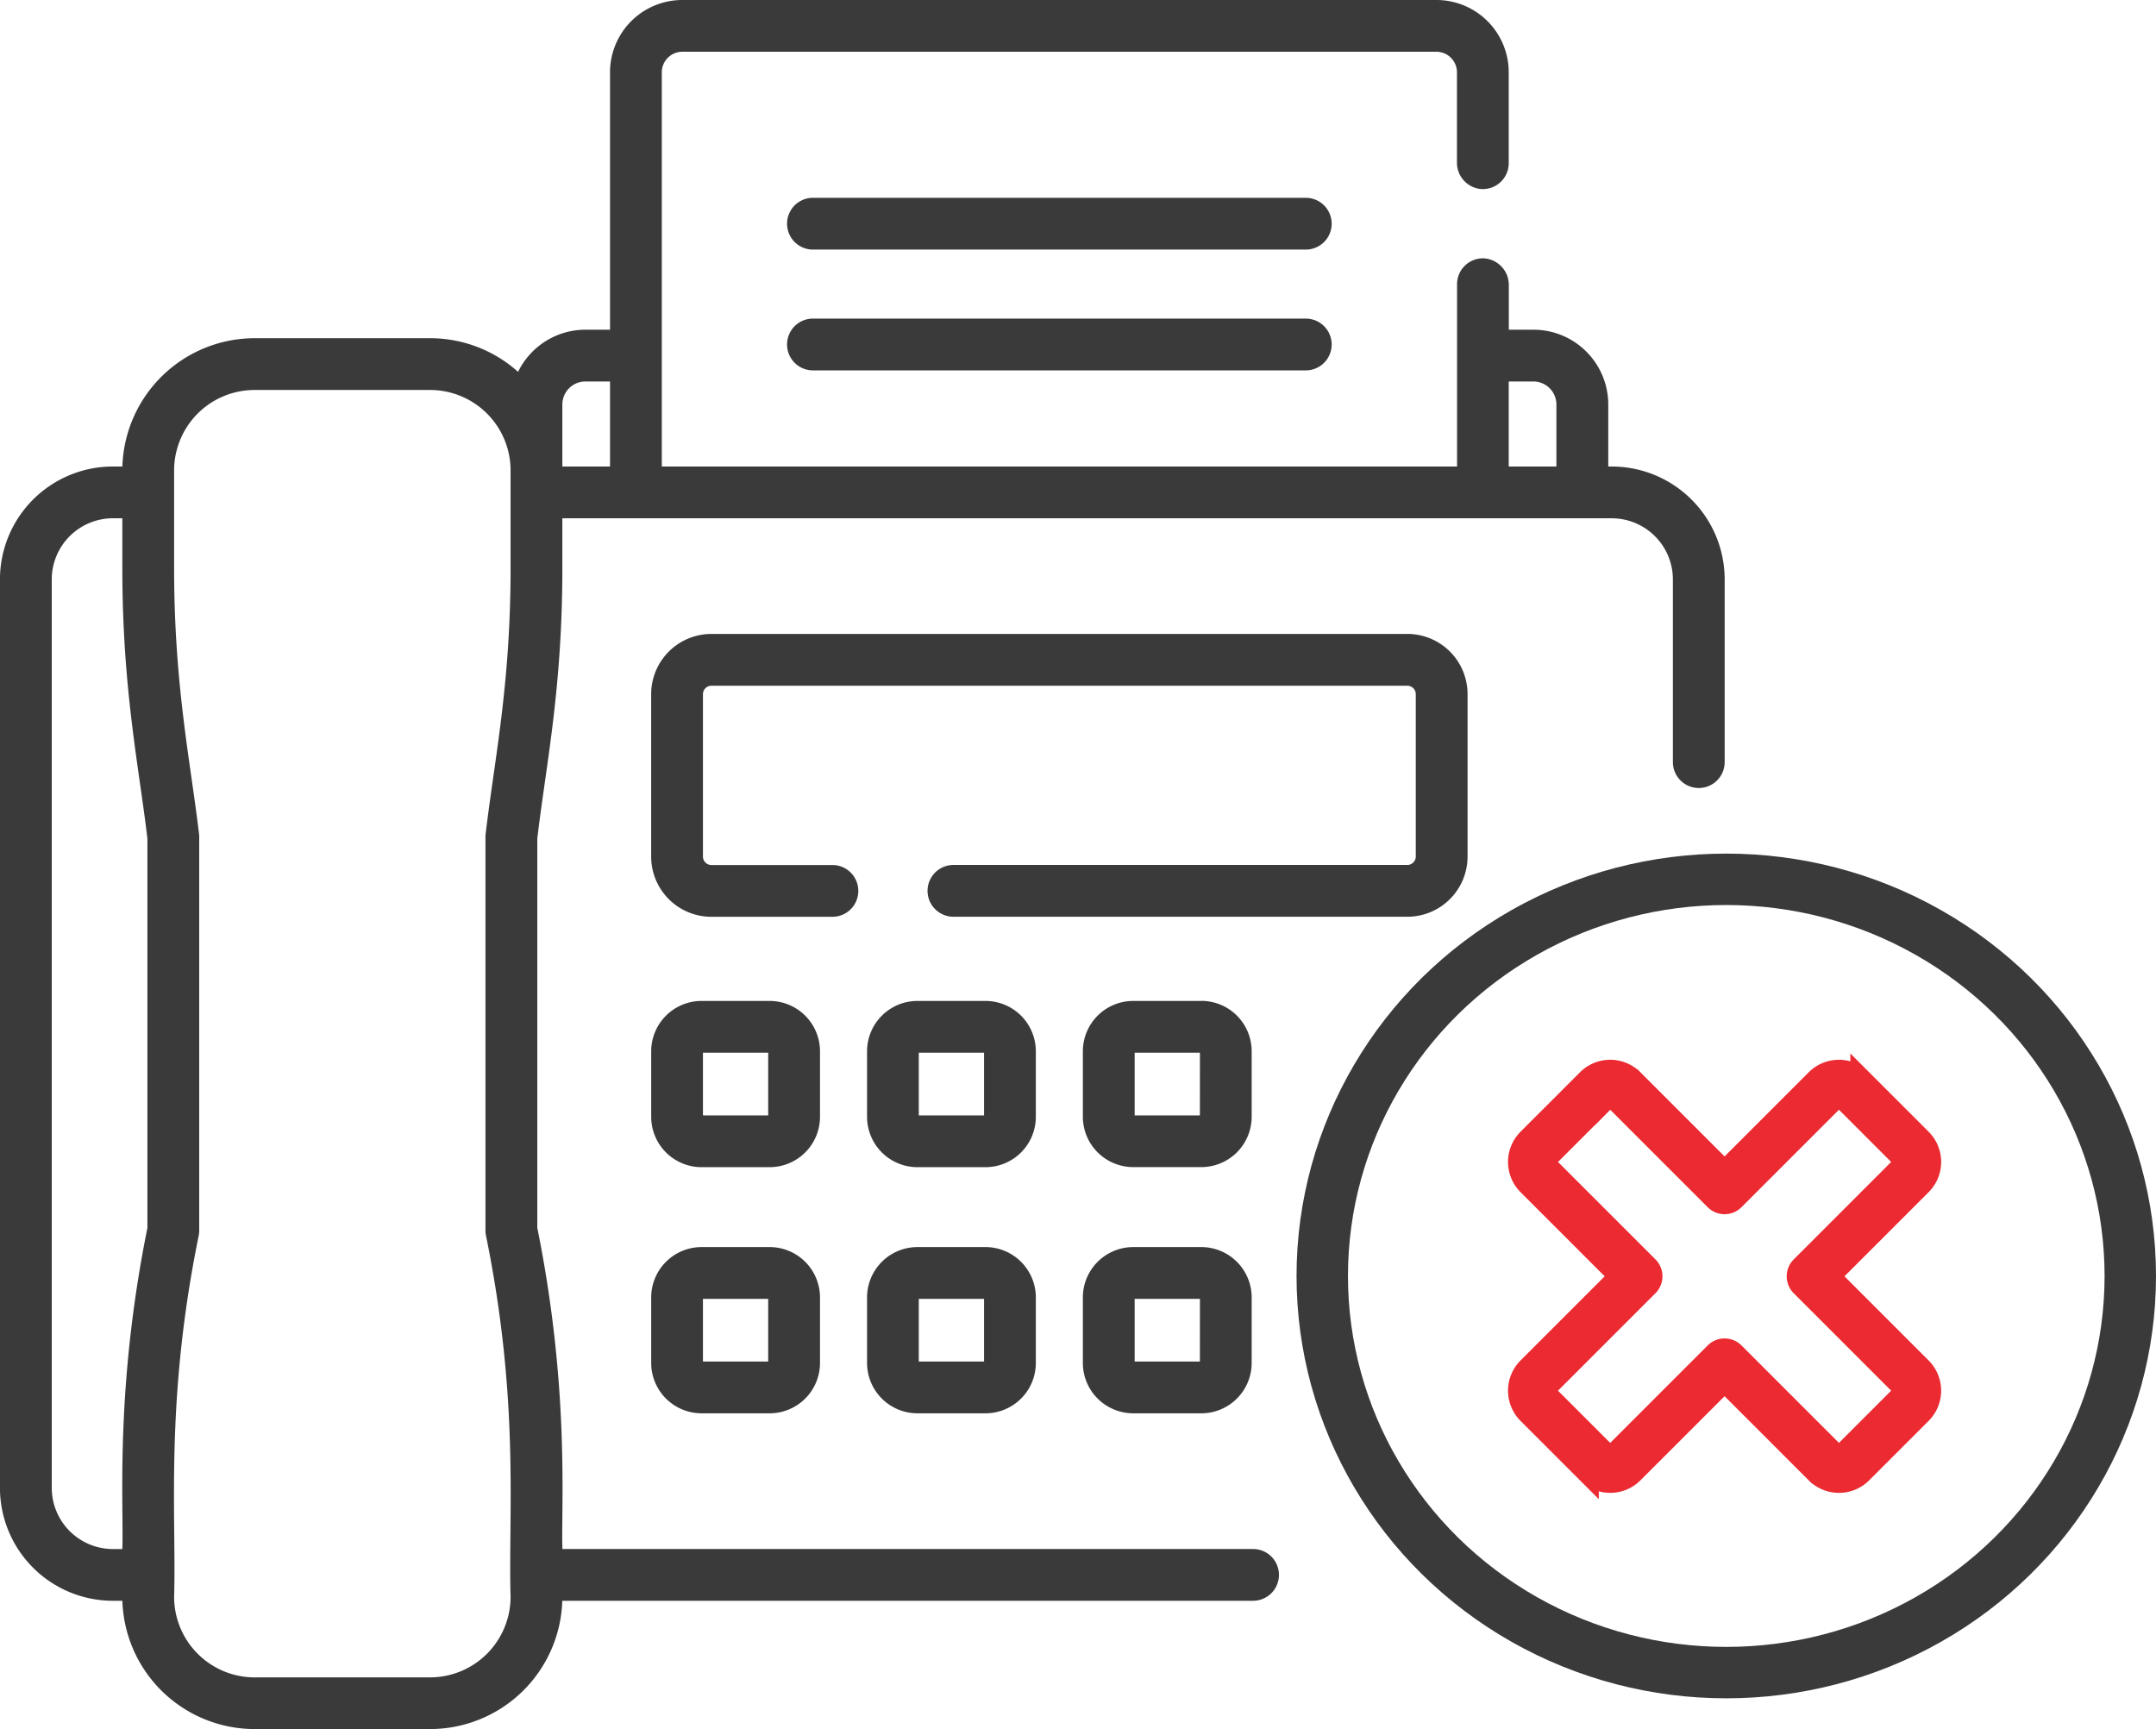
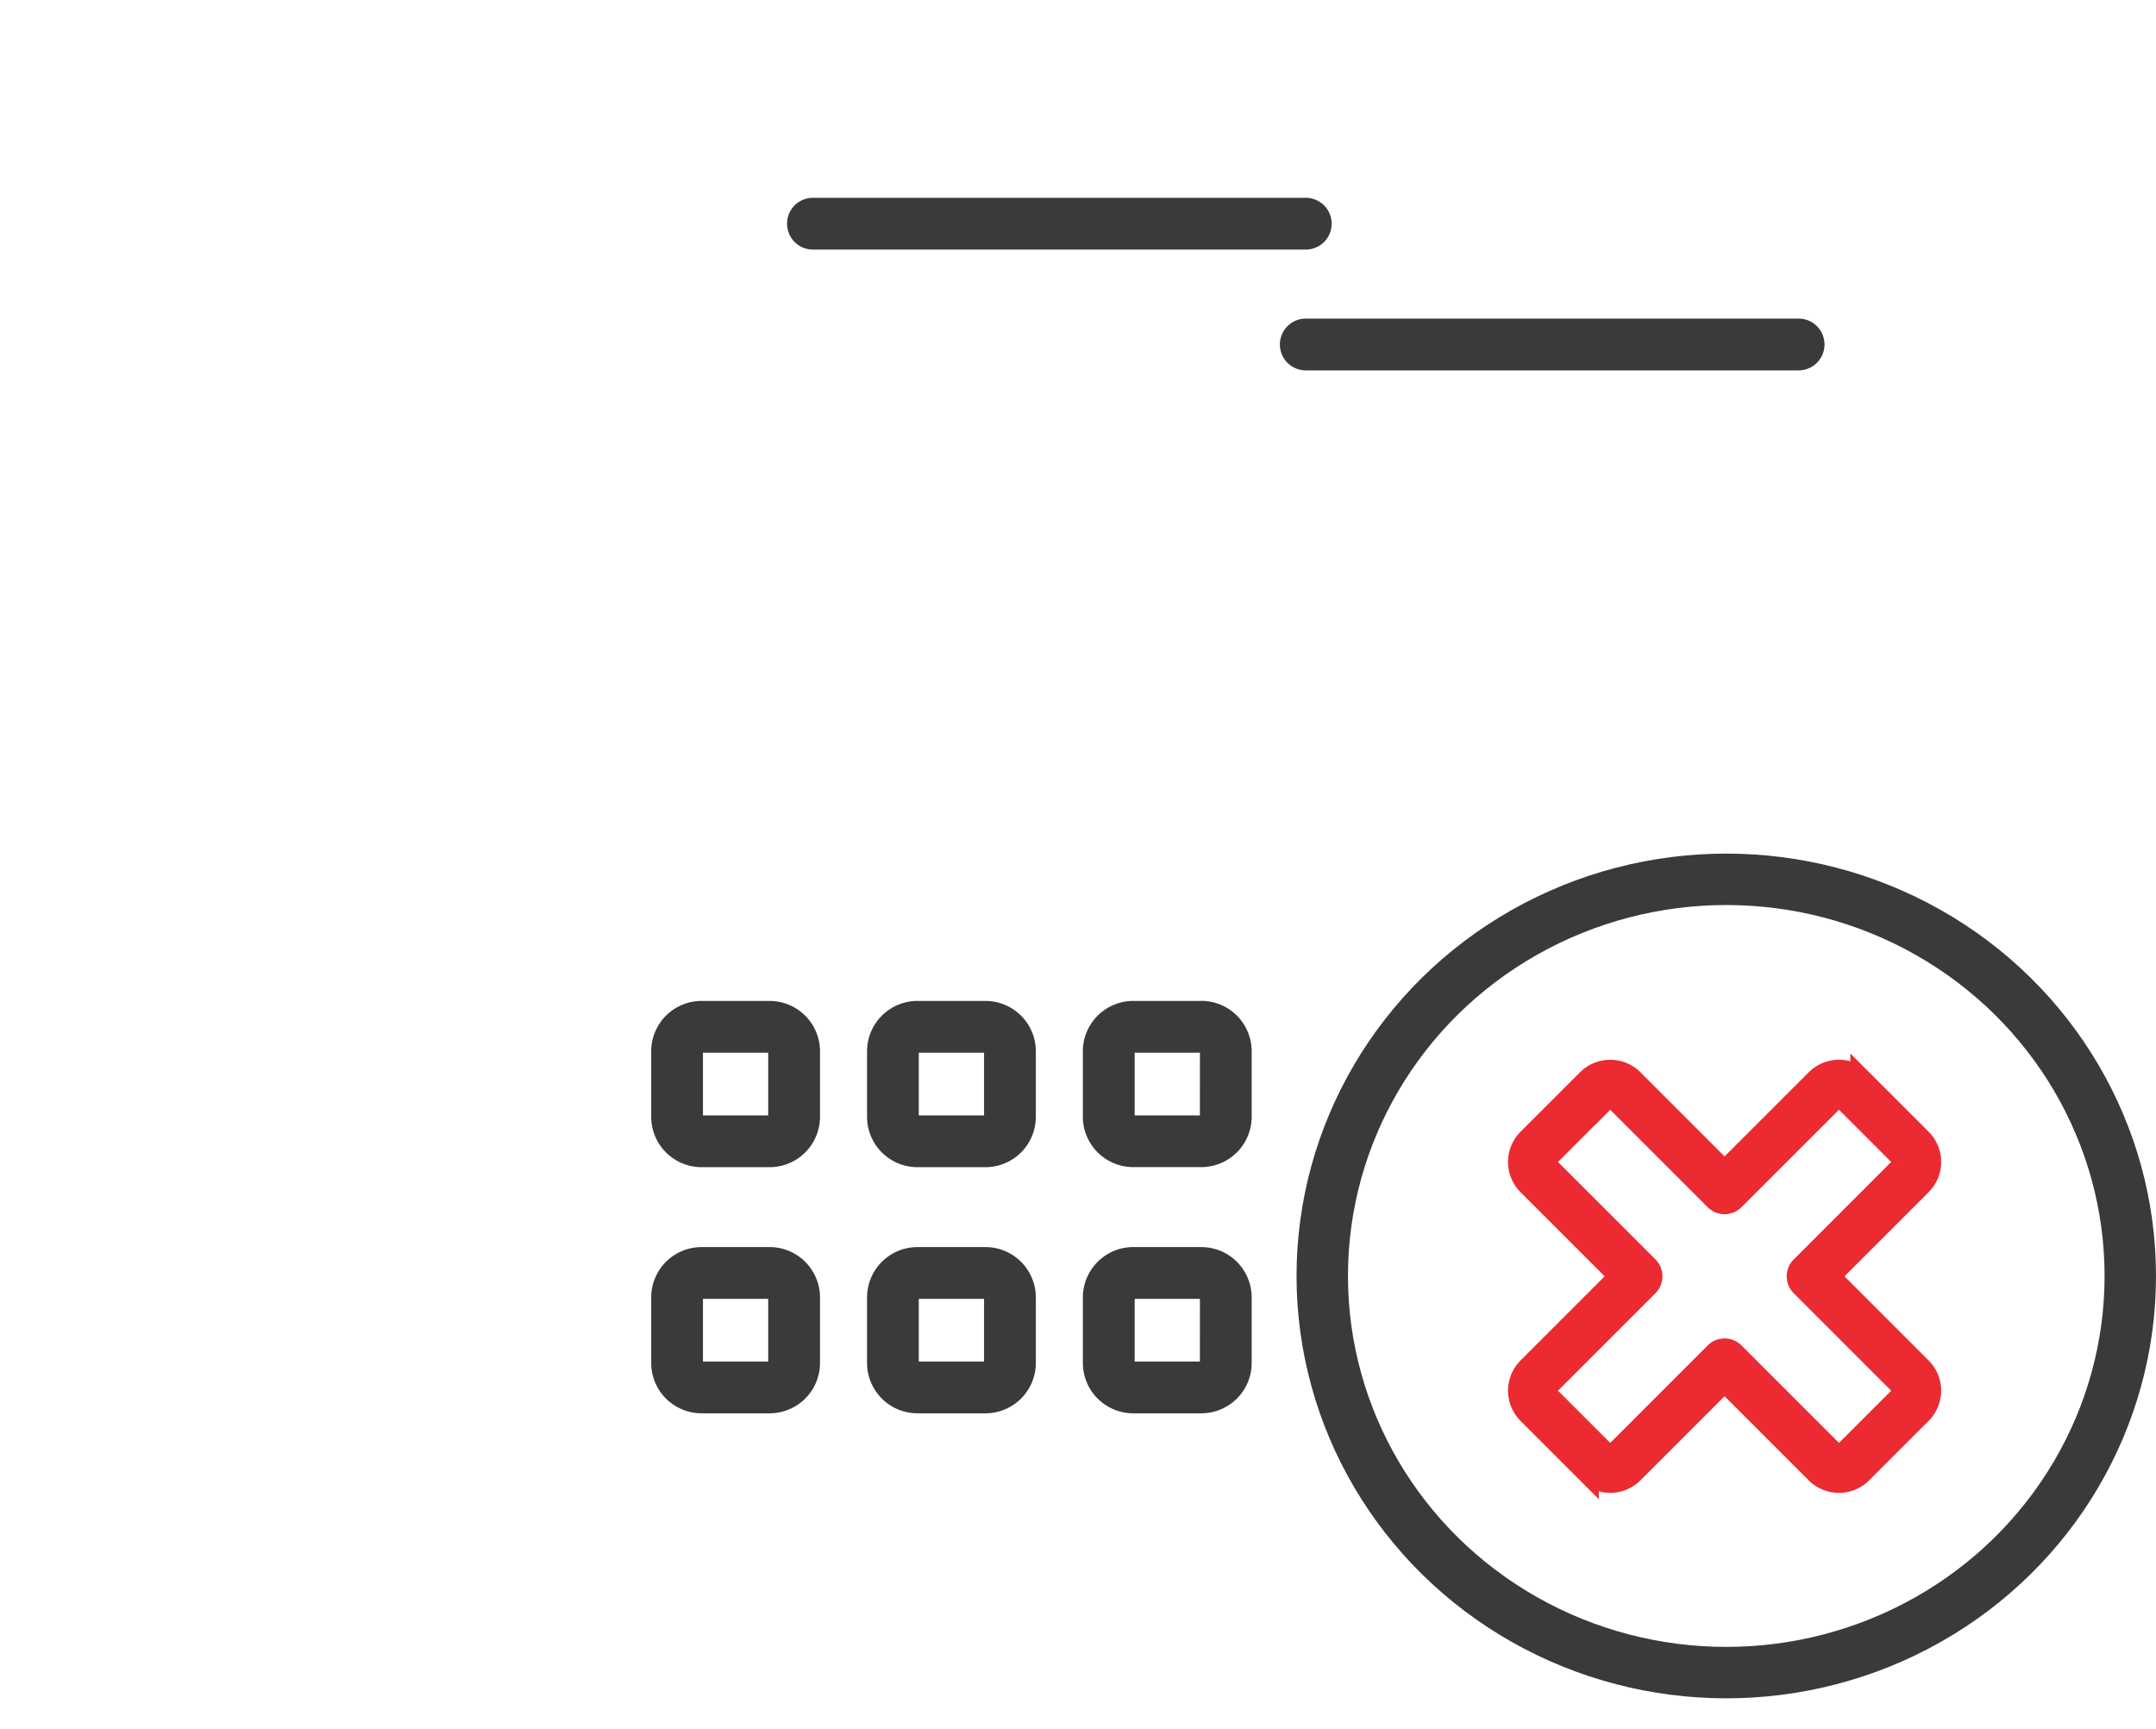
<svg xmlns="http://www.w3.org/2000/svg" width="146.75" height="117.699" viewBox="0 0 146.75 117.699">
  <g id="simple" transform="translate(-491 -192)">
    <g id="Grupo_1566" transform="translate(491 192)">
      <path id="Trazado_15123" d="M701.091,235.93H667.546a1.762,1.762,0,0,0,0,3.524h33.545a1.762,1.762,0,1,0,0-3.524Zm0,0" transform="translate(-612.212 -222.465)" fill="#3a3a3a" />
-       <path id="Trazado_15124" d="M701.091,262.754H667.546a1.762,1.762,0,0,0,0,3.525h33.545a1.762,1.762,0,1,0,0-3.525Zm0,0" transform="translate(-612.212 -241.067)" fill="#3a3a3a" />
-       <path id="Trazado_15125" d="M529.277,230.674V227.28H600.7a4.167,4.167,0,0,1,4.167,4.167v12.431a1.762,1.762,0,0,0,1.762,1.762h0a1.762,1.762,0,0,0,1.762-1.762V231.446a7.69,7.69,0,0,0-7.69-7.69h-.233v-4.219a5.094,5.094,0,0,0-5.094-5.094h-1.675V211.42a1.811,1.811,0,0,0-1.709-1.835,1.761,1.761,0,0,0-1.814,1.762v12.41H536.046V196.923a1.4,1.4,0,0,1,1.4-1.4h51.323a1.4,1.4,0,0,1,1.4,1.4v6.126a1.8,1.8,0,0,0,1.532,1.807,1.762,1.762,0,0,0,1.992-1.748v-6.185A4.923,4.923,0,0,0,588.769,192H537.444a4.922,4.922,0,0,0-4.922,4.922v17.521h-1.676a5.1,5.1,0,0,0-4.582,2.87,8.967,8.967,0,0,0-5.991-2.291H508.33a9.014,9.014,0,0,0-9,8.733h-.643a7.69,7.69,0,0,0-7.69,7.69v61.83a7.69,7.69,0,0,0,7.69,7.69h.643a9.014,9.014,0,0,0,9,8.733h11.943a9.012,9.012,0,0,0,9-8.733h47.018a1.762,1.762,0,0,0,1.762-1.762h0a1.762,1.762,0,0,0-1.762-1.762h-47.01c-.1-2.883.517-10.836-1.709-21.861v-26.5C528.15,244.132,529.277,238.933,529.277,230.674Zm64.416-12.707h1.675a1.57,1.57,0,0,1,1.57,1.57v4.219h-3.245Zm-64.416,1.57a1.57,1.57,0,0,1,1.57-1.57h1.675v5.789h-3.245ZM501.034,275.58c-2.223,11.014-1.6,18.83-1.707,21.863h-.637a4.167,4.167,0,0,1-4.167-4.167v-61.83a4.167,4.167,0,0,1,4.167-4.167h.637v3.394c0,8.233,1.128,13.483,1.707,18.41ZM525.753,300.7a5.487,5.487,0,0,1-5.48,5.48H508.33a5.486,5.486,0,0,1-5.479-5.48c.164-5.571-.636-13.27,1.673-24.585a1.755,1.755,0,0,0,.036-.353V248.965a1.78,1.78,0,0,0-.017-.238c-.576-4.878-1.692-10.087-1.692-18.053v-6.648a5.48,5.48,0,0,1,5.48-5.48h11.942a5.48,5.48,0,0,1,5.48,5.48v6.649c0,7.933-1.095,12.988-1.693,18.053a1.747,1.747,0,0,0-.016.237v26.792a1.711,1.711,0,0,0,.036.352C526.386,287.419,525.587,295.077,525.753,300.7Z" transform="translate(-491 -192)" fill="#3a3a3a" />
-       <path id="Trazado_15126" d="M687.076,332.789H639.707a4.1,4.1,0,0,0-4.1,4.1v11.054a4.1,4.1,0,0,0,4.1,4.1h8.237a1.762,1.762,0,0,0,0-3.525h-8.237a.575.575,0,0,1-.575-.573V336.887a.575.575,0,0,1,.575-.573h47.369a.575.575,0,0,1,.575.573v11.054a.575.575,0,0,1-.575.573H656.182a1.762,1.762,0,0,0,0,3.525h30.894a4.1,4.1,0,0,0,4.1-4.1V336.887a4.1,4.1,0,0,0-4.1-4.1Zm0,0" transform="translate(-591.285 -289.636)" fill="#3a3a3a" />
+       <path id="Trazado_15124" d="M701.091,262.754a1.762,1.762,0,0,0,0,3.525h33.545a1.762,1.762,0,1,0,0-3.525Zm0,0" transform="translate(-612.212 -241.067)" fill="#3a3a3a" />
      <path id="Trazado_15127" d="M643.673,414.289h-4.637a3.431,3.431,0,0,0-3.427,3.427v4.462a3.431,3.431,0,0,0,3.427,3.427h4.637a3.431,3.431,0,0,0,3.426-3.427v-4.462a3.431,3.431,0,0,0-3.426-3.427Zm-.1,7.791h-4.441v-4.267h4.441Zm0,0" transform="translate(-591.285 -346.155)" fill="#3a3a3a" />
      <path id="Trazado_15128" d="M691.607,414.289h-4.637a3.431,3.431,0,0,0-3.426,3.427v4.462a3.431,3.431,0,0,0,3.426,3.427h4.637a3.43,3.43,0,0,0,3.425-3.427v-4.462a3.43,3.43,0,0,0-3.425-3.427Zm-.1,7.791h-4.442v-4.267h4.442Zm0,0" transform="translate(-624.527 -346.155)" fill="#3a3a3a" />
      <path id="Trazado_15129" d="M739.539,414.289H734.9a3.43,3.43,0,0,0-3.426,3.427v4.462A3.431,3.431,0,0,0,734.9,425.6h4.637a3.43,3.43,0,0,0,3.427-3.427v-4.462a3.43,3.43,0,0,0-3.427-3.427Zm-.1,7.791H735v-4.267h4.442Zm0,0" transform="translate(-657.768 -346.155)" fill="#3a3a3a" />
      <path id="Trazado_15130" d="M643.673,468.953h-4.637a3.431,3.431,0,0,0-3.427,3.427v4.462a3.43,3.43,0,0,0,3.427,3.426h4.637a3.43,3.43,0,0,0,3.426-3.426V472.38a3.431,3.431,0,0,0-3.426-3.427Zm-.1,7.791h-4.441v-4.267h4.441Zm0,0" transform="translate(-591.285 -384.064)" fill="#3a3a3a" />
      <path id="Trazado_15131" d="M691.607,468.953h-4.637a3.431,3.431,0,0,0-3.426,3.427v4.462a3.43,3.43,0,0,0,3.426,3.426h4.637a3.429,3.429,0,0,0,3.425-3.426V472.38a3.43,3.43,0,0,0-3.425-3.427Zm-.1,7.791h-4.442v-4.267h4.442Zm0,0" transform="translate(-624.527 -384.064)" fill="#3a3a3a" />
      <path id="Trazado_15132" d="M739.539,468.953H734.9a3.43,3.43,0,0,0-3.426,3.427v4.462a3.43,3.43,0,0,0,3.426,3.426h4.637a3.429,3.429,0,0,0,3.427-3.426V472.38a3.43,3.43,0,0,0-3.427-3.427Zm-.1,7.791H735v-4.267h4.442Z" transform="translate(-657.768 -384.064)" fill="#3a3a3a" />
      <path id="Trazado_15133" d="M757.465,494.371" transform="translate(-675.791 -401.692)" fill="#3a3a3a" />
    </g>
    <path id="Trazado_15134" d="M856.313,436.01a2.144,2.144,0,0,0-.633-1.527l-4.047-4.047a2.159,2.159,0,0,0-3.053,0l-6.258,6.258-6.258-6.258a2.159,2.159,0,0,0-3.053,0l-4.047,4.047a2.162,2.162,0,0,0,0,3.053l6.258,6.258-6.258,6.258a2.162,2.162,0,0,0,0,3.053l4.047,4.047a2.159,2.159,0,0,0,3.053,0l6.258-6.258,6.258,6.258a2.159,2.159,0,0,0,3.053,0l4.047-4.047a2.159,2.159,0,0,0,0-3.053l-6.258-6.258,6.258-6.258A2.145,2.145,0,0,0,856.313,436.01Zm-1.875.284-6.879,6.879a.878.878,0,0,0,0,1.243l6.879,6.879a.4.4,0,0,1,0,.568l-4.047,4.047a.4.4,0,0,1-.568,0l-6.879-6.879a.878.878,0,0,0-1.243,0l-6.879,6.879a.4.4,0,0,1-.568,0l-4.047-4.047a.4.4,0,0,1,0-.568l6.879-6.879a.879.879,0,0,0,0-1.243l-6.879-6.879a.4.4,0,0,1,0-.568l4.047-4.047a.4.4,0,0,1,.568,0l6.879,6.879a.879.879,0,0,0,1.243,0l6.879-6.879a.4.4,0,0,1,.568,0l4.047,4.047a.4.4,0,0,1,0,.568Z" transform="translate(-233.937 -164.915)" fill="#eb2a31" stroke="#eb2a31" stroke-miterlimit="10" stroke-width="1.5" />
    <ellipse id="Elipse_69" cx="27.5" cy="27" rx="27.5" ry="27" transform="translate(581 251.855)" fill="none" stroke="#3a3a3a" stroke-miterlimit="10" stroke-width="3.5" />
  </g>
</svg>